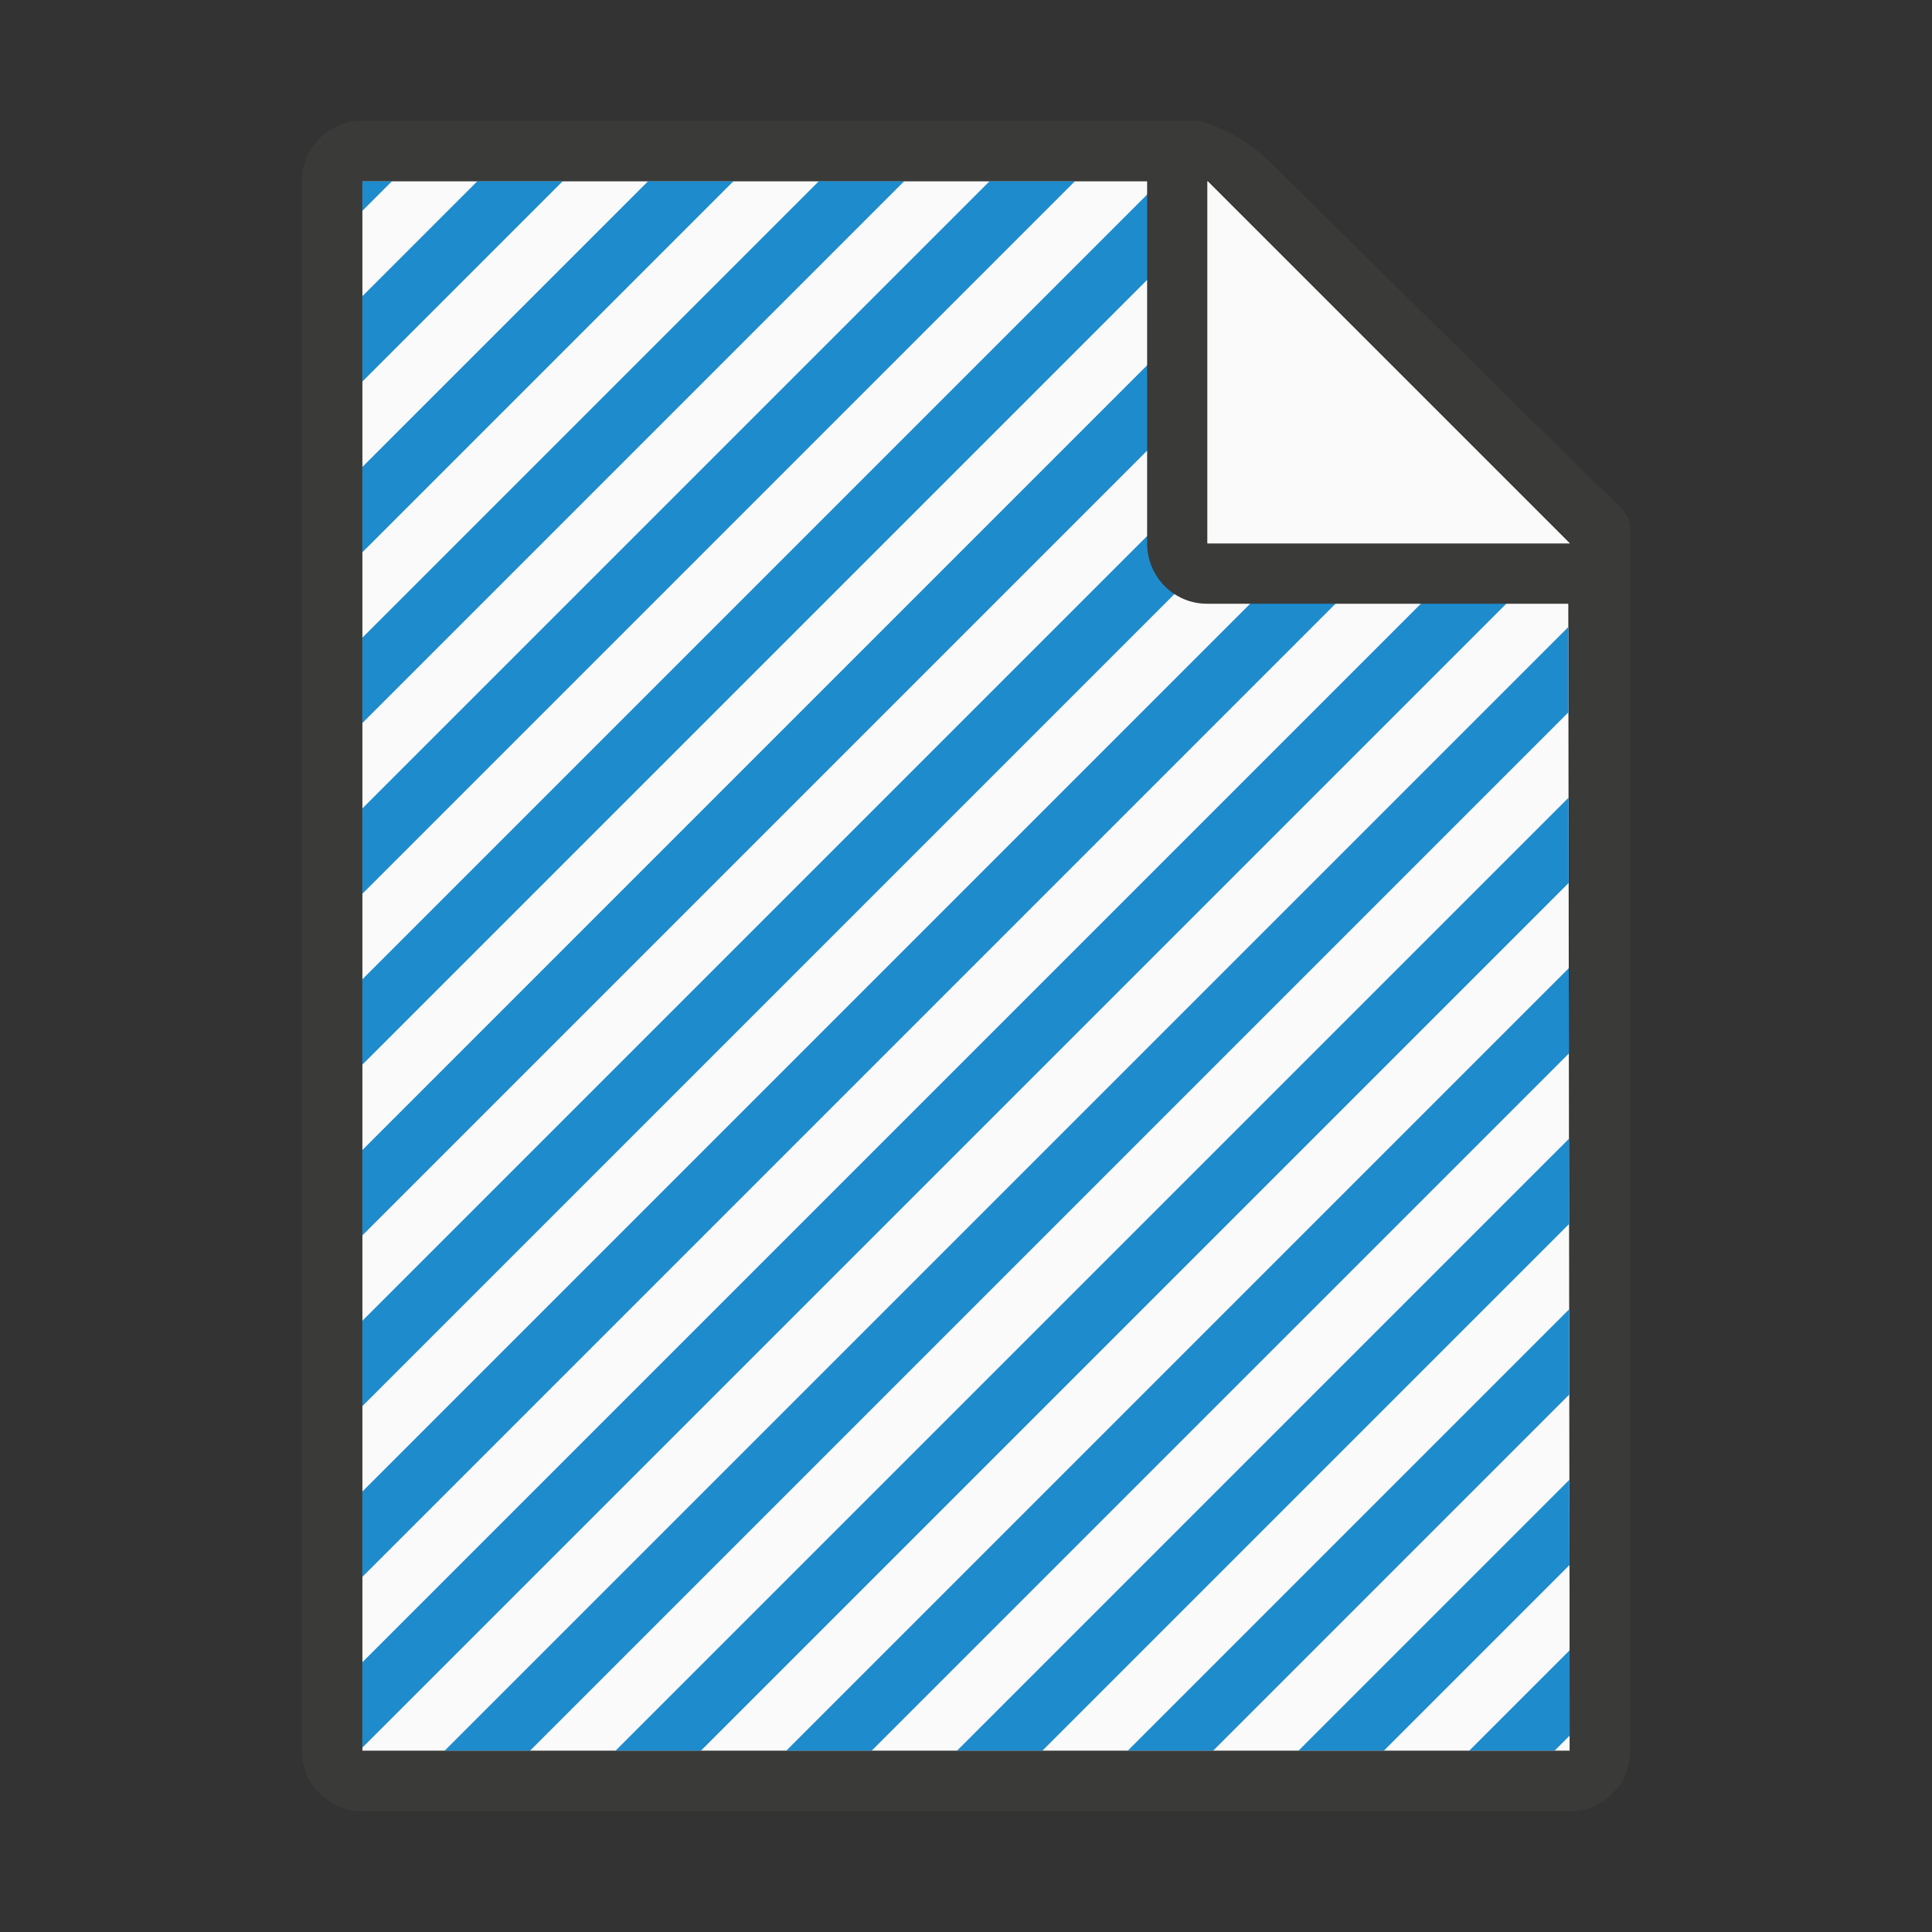
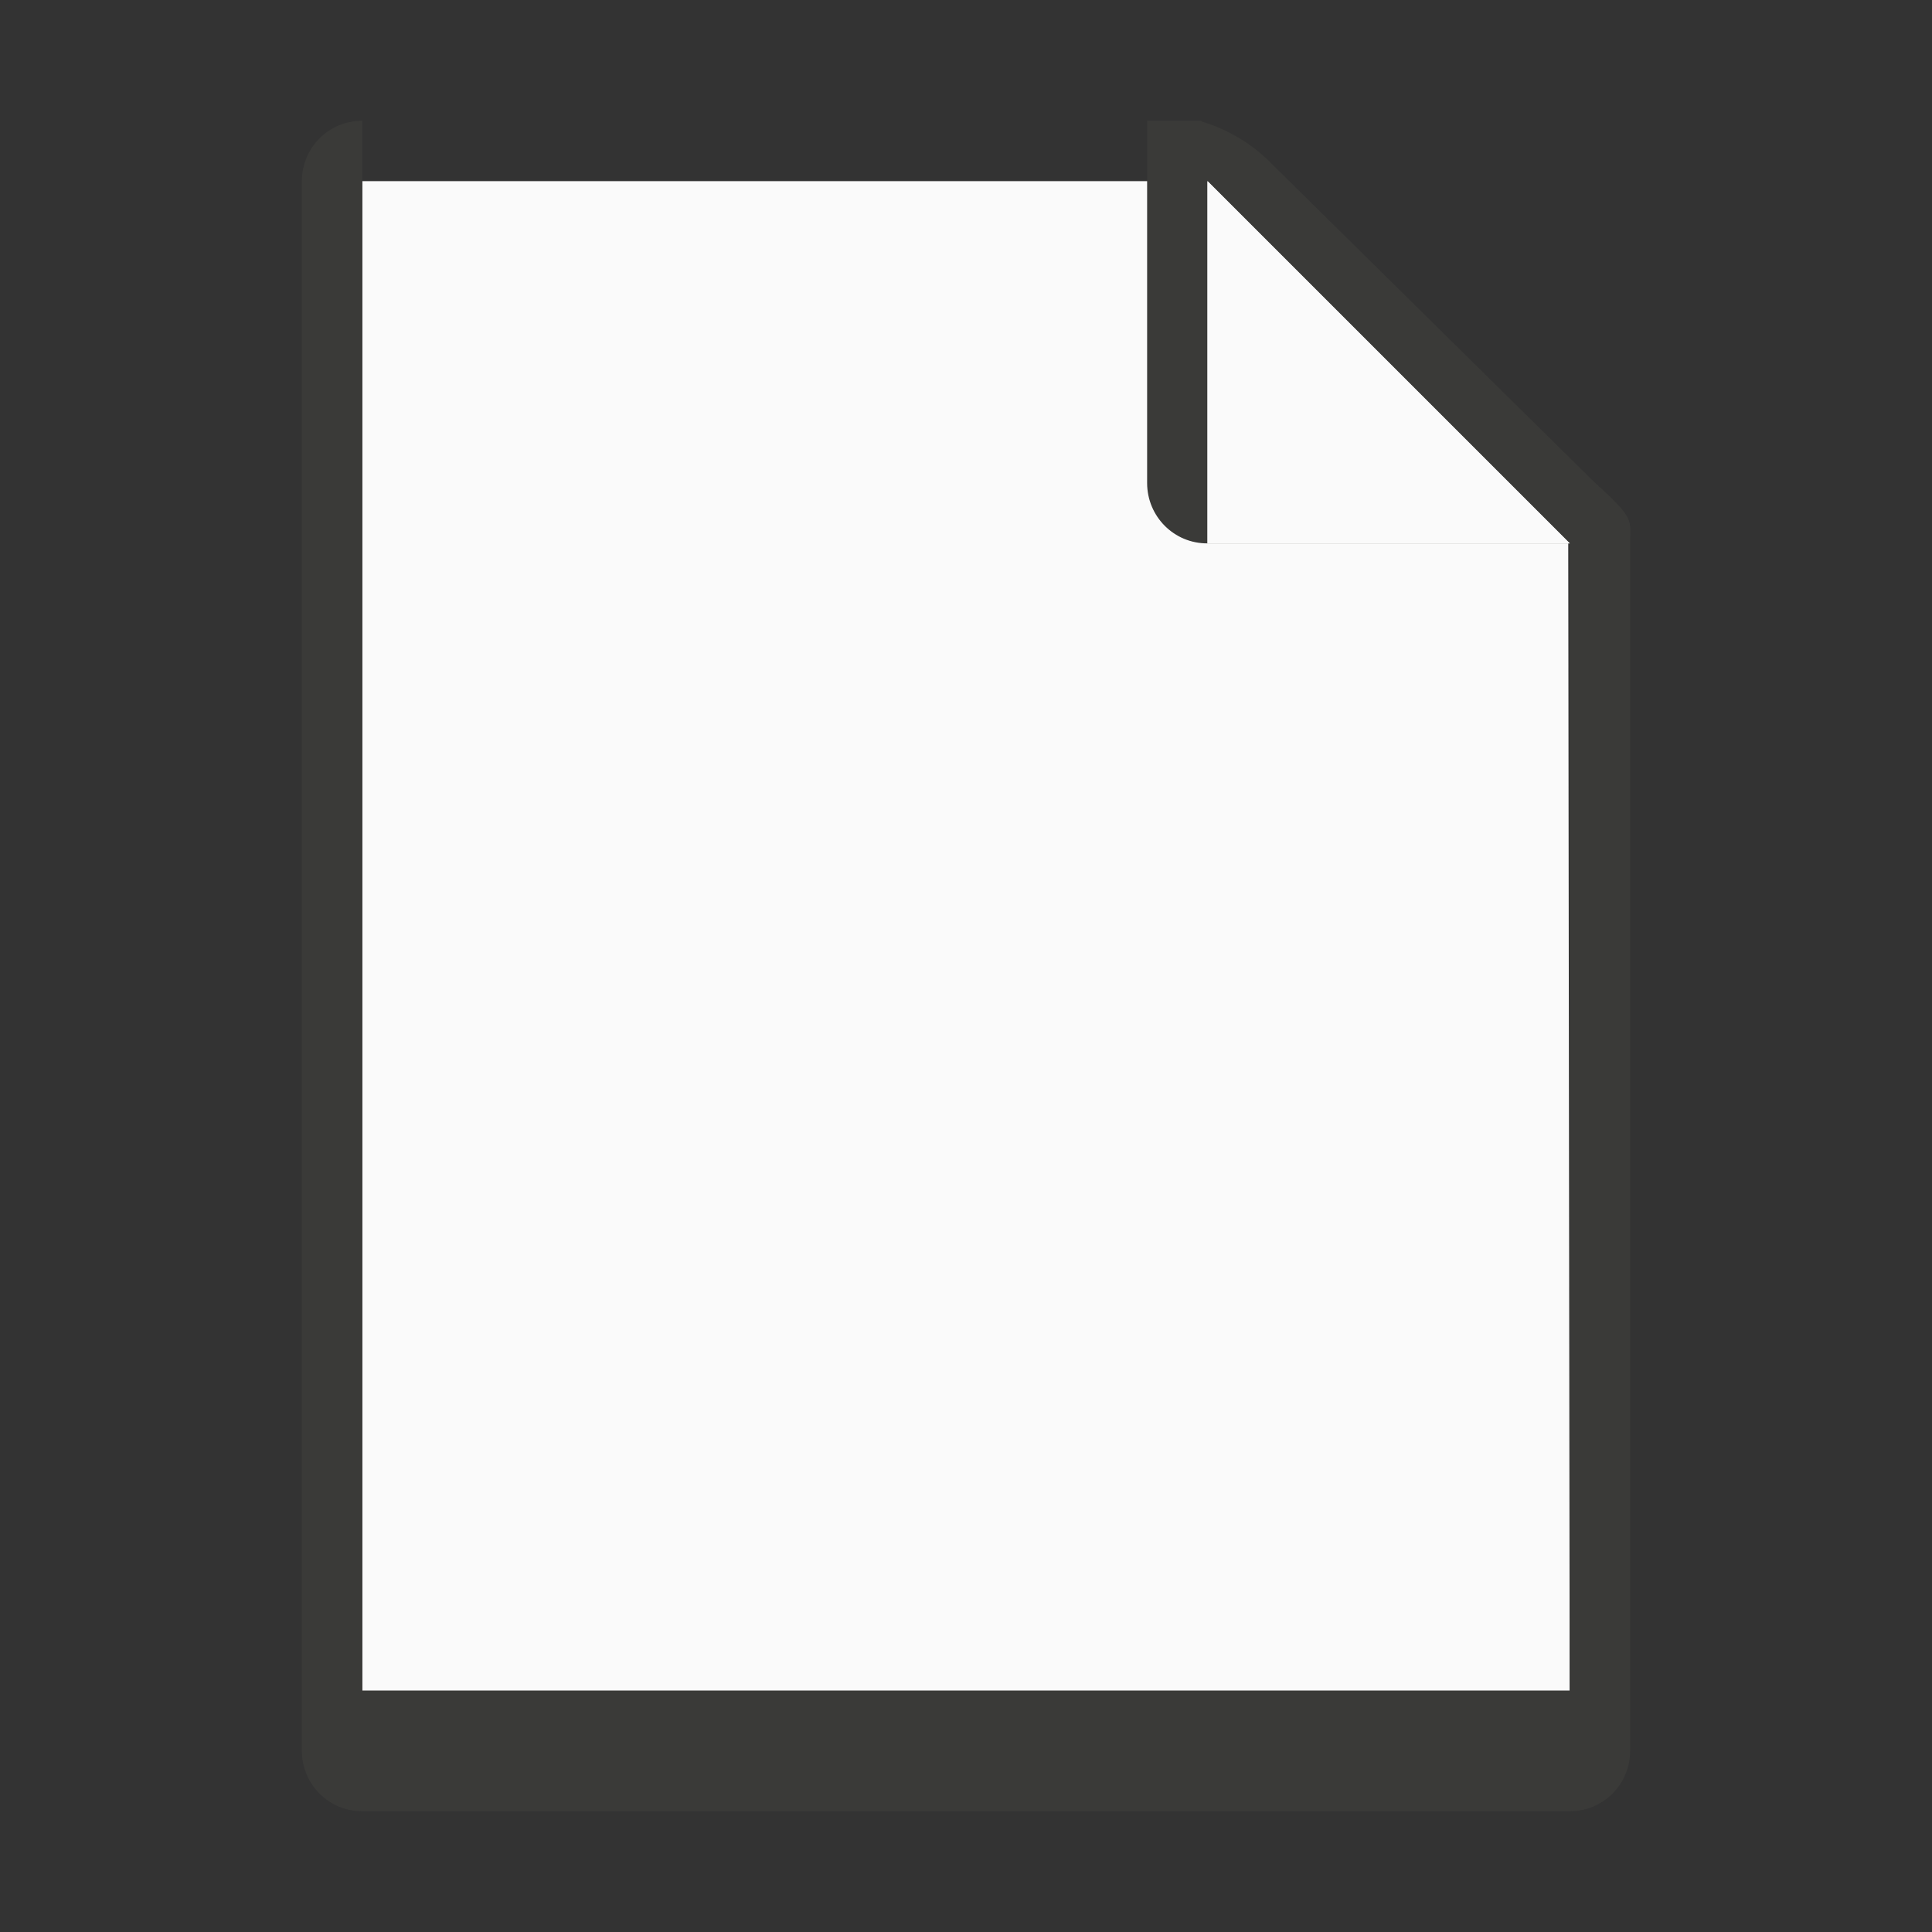
<svg xmlns="http://www.w3.org/2000/svg" viewBox="0 0 32 32">
  <rect x="0" y="0" width="32" height="32" fill="#333333" stroke="none" />
  <path d="m6 3v26h20l-.025-20.025-5.975-5.975z" fill="#fafafa" />
-   <path d="m6 3v.494l.494-.494zm1.908 0-1.908 1.908v1.414l3.322-3.322zm2.828 0-4.736 4.736v1.414l6.15-6.15zm2.828 0-7.564 7.564v1.414l8.979-8.979zm2.828 0-10.393 10.393v1.414l11.807-11.807zm2.83 0-13.223 13.223v1.414l14.318-14.318-.318-.318zm1.803 1.025-15.025 15.025v1.414l15.732-15.732zm1.414 1.414-16.439 16.439v1.414l17.146-17.146zm1.414 1.414-17.854 17.854v1.414l18.561-18.561zm1.414 1.414-19.268 19.268v1.414l19.975-19.975zm.709 2.119-18.613 18.613h1.414l17.201-17.201zm.004 2.826-15.787 15.787h1.414l14.375-14.375zm.004 2.824-12.963 12.963h1.414l11.551-11.551zm.002 2.826-10.137 10.137h1.414l8.725-8.725zm.004 2.824-7.312 7.312h1.414l5.9-5.9zm.004 2.824-4.488 4.488h1.414l3.076-3.076zm.004 2.824-1.664 1.664h1.414l.252-.252z" fill="#1e8bcd" />
-   <path d="m6 2c-.554 0-1 .446-1 1v26c0 .554.446 1 1 1h20c.554 0 1-.446 1-1v-18.109-1.641-.208c0-.451.099-.427-.605-1.068l-5.307-5.237c-.71-.737-1.478-.737-1.095-.737h-.332-.662zm0 1h13v6c0 .554.446 1.004 1 1h6v19h-20z" fill="#3a3a38" />
+   <path d="m6 2c-.554 0-1 .446-1 1v26c0 .554.446 1 1 1h20c.554 0 1-.446 1-1v-18.109-1.641-.208c0-.451.099-.427-.605-1.068l-5.307-5.237c-.71-.737-1.478-.737-1.095-.737h-.332-.662zh13v6c0 .554.446 1.004 1 1h6v19h-20z" fill="#3a3a38" />
  <g fill="#fafafa" fill-rule="evenodd">
    <path d="m20 9h6l-6-6z" />
    <path d="m20 9h6l-6-6z" />
  </g>
</svg>